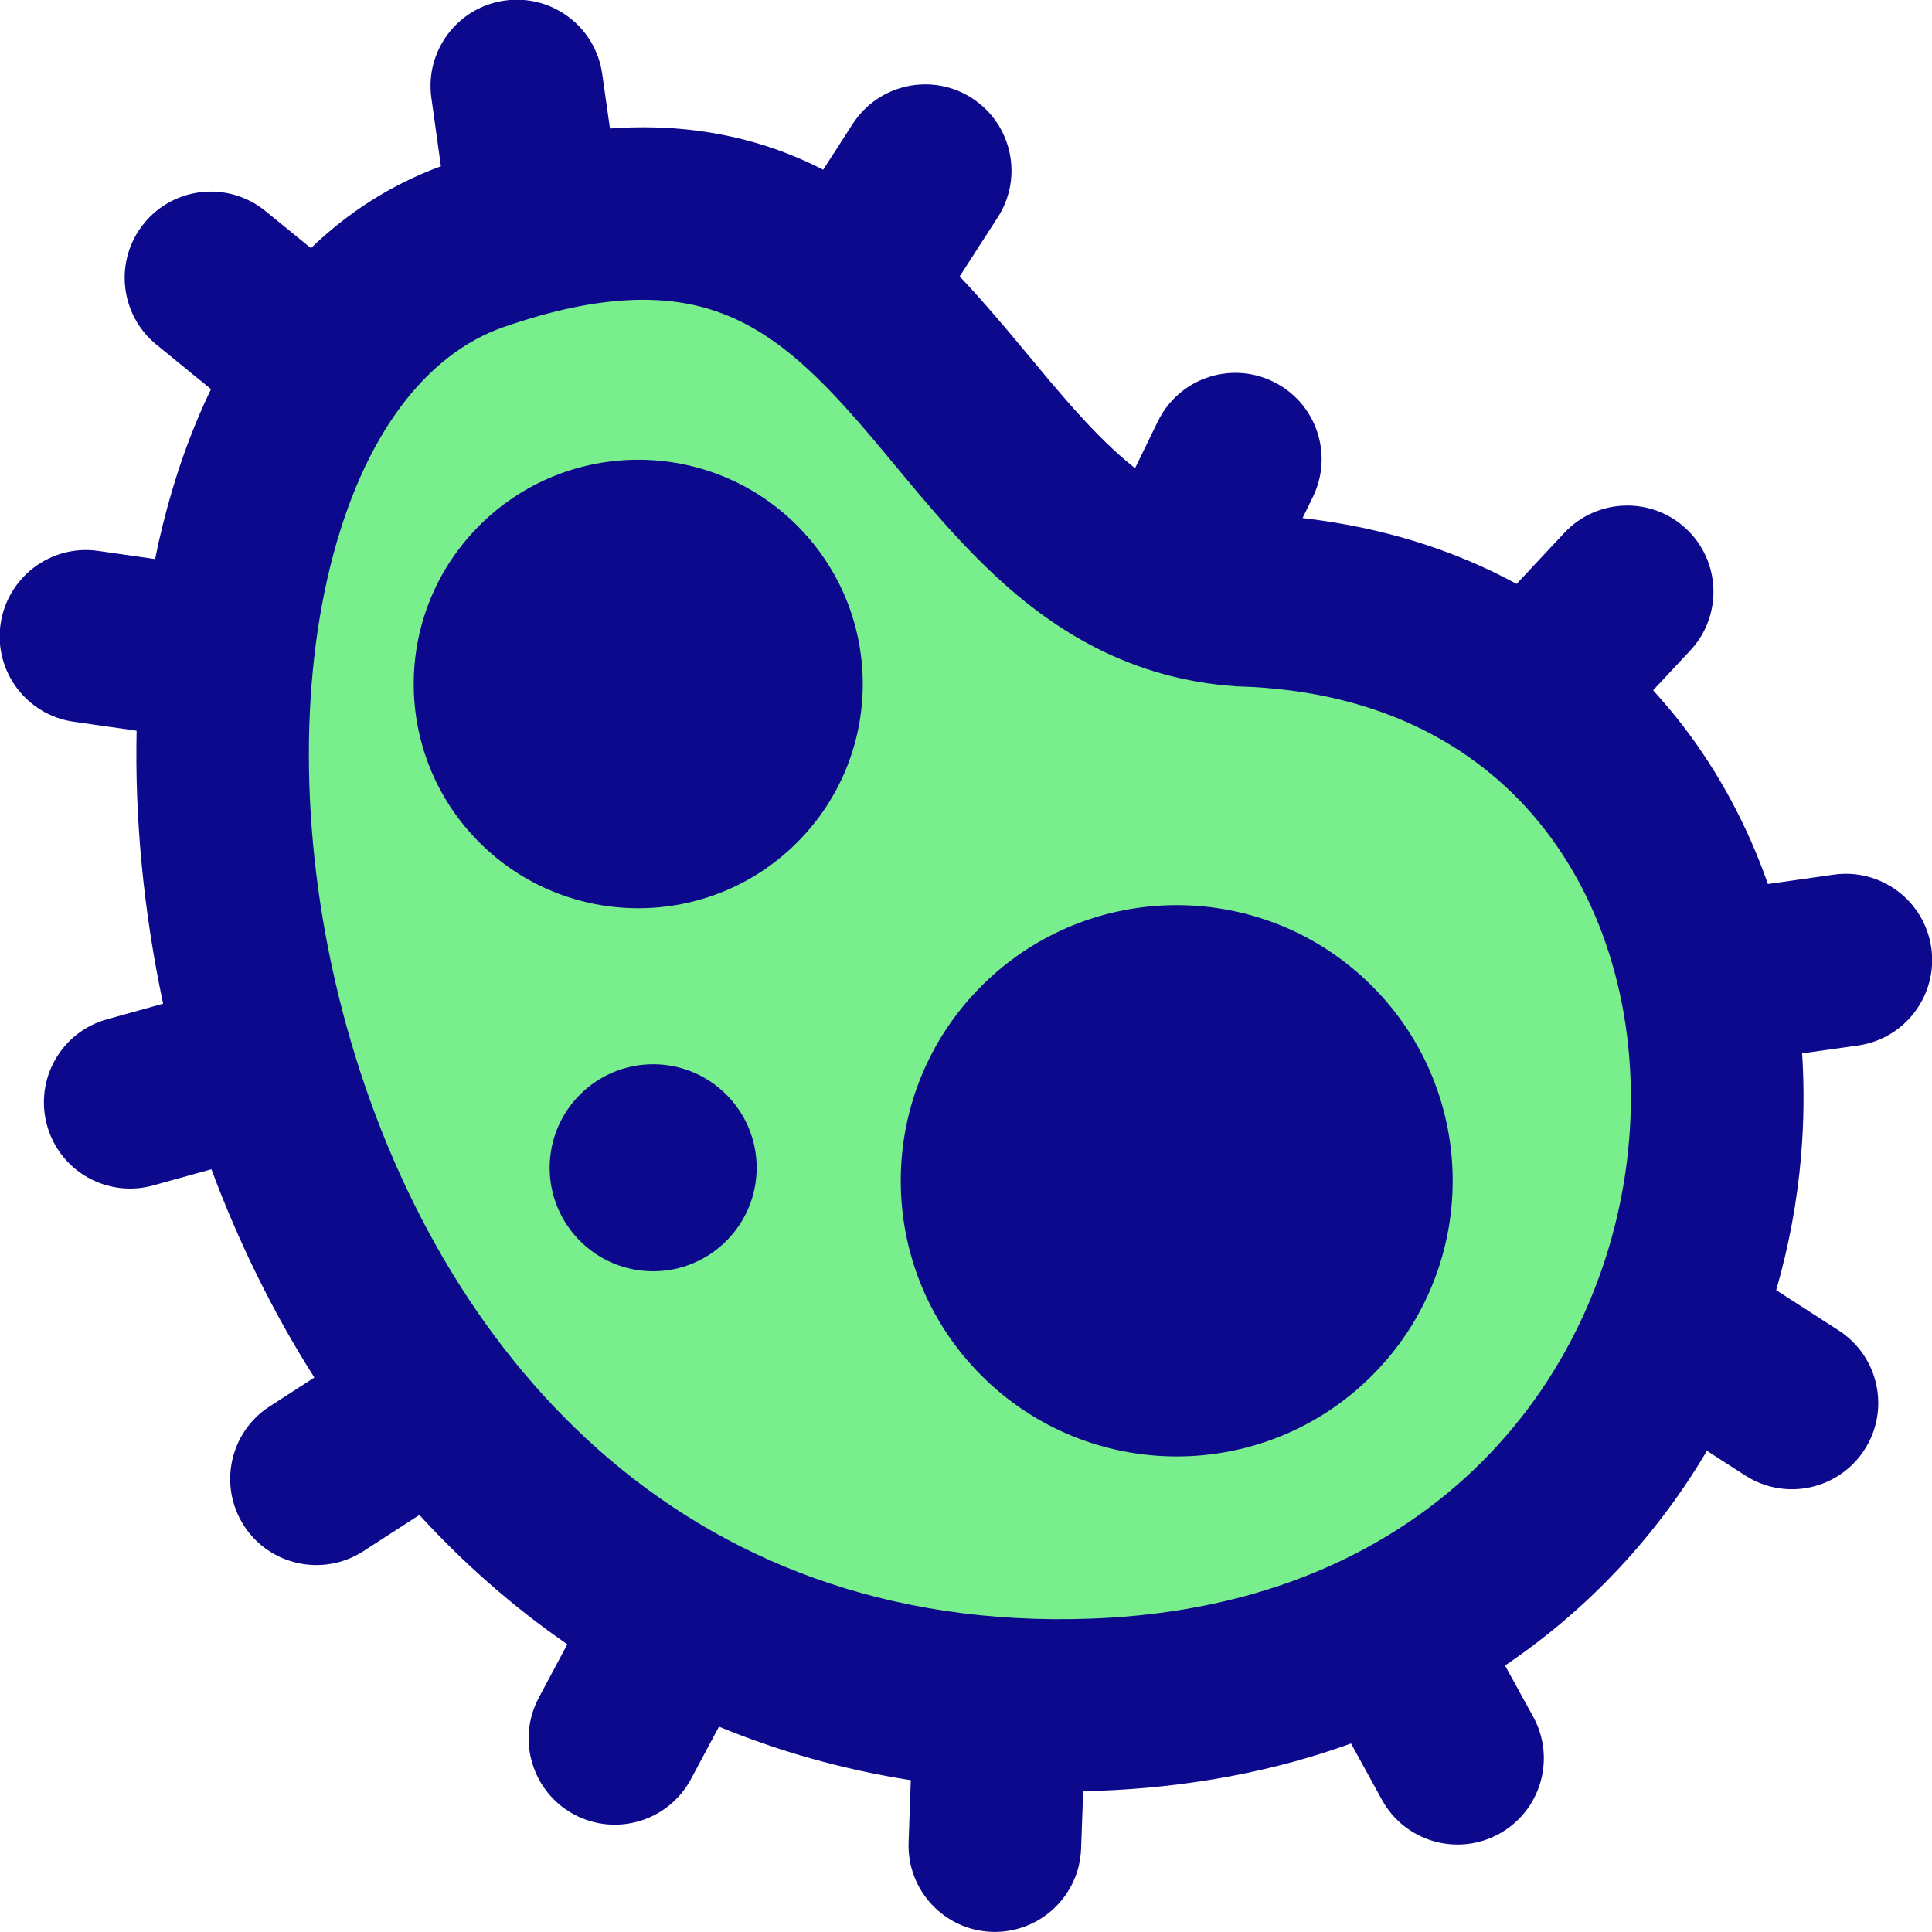
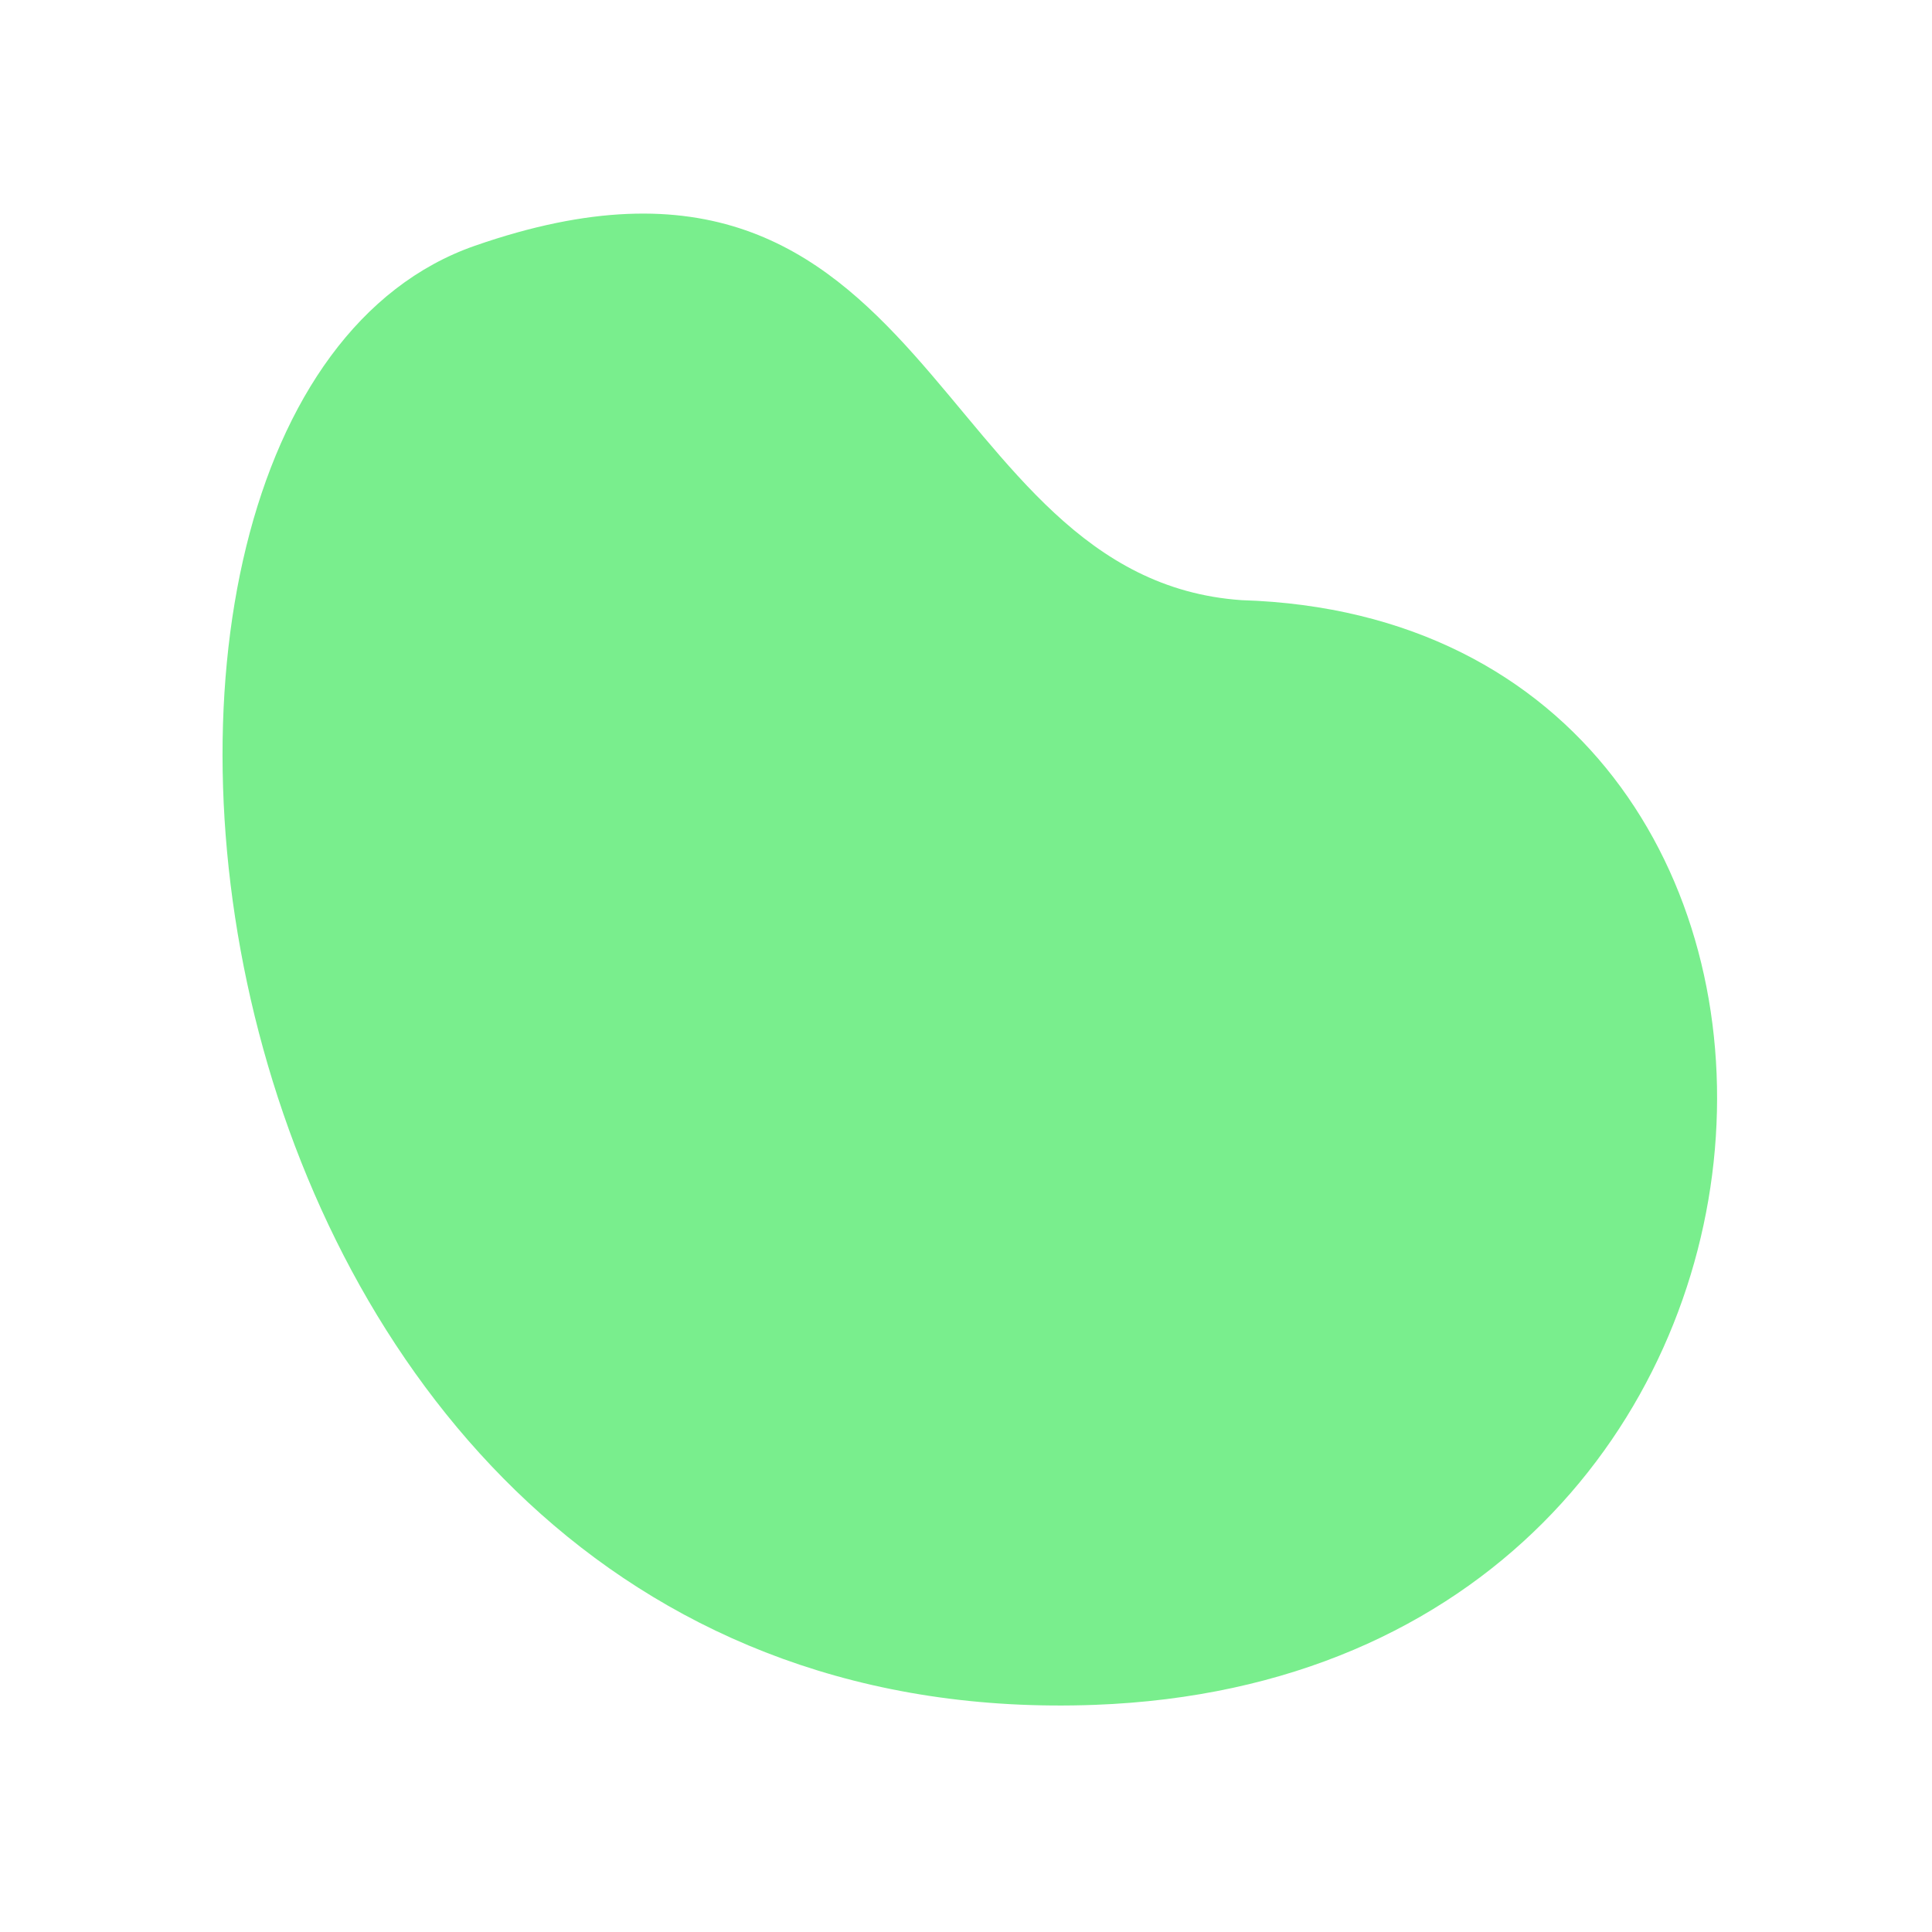
<svg xmlns="http://www.w3.org/2000/svg" fill="none" viewBox="0 0 14 14" id="Bacteria-Virus-Cells-Biology--Streamline-Core">
  <desc>
    Bacteria Virus Cells Biology Streamline Icon: https://streamlinehq.com
  </desc>
  <g id="bacteria-virus-cells-biology">
    <path id="vector 2652" fill="#79ee8d" d="M8.997 4.349c4.892 0.151 4.608 7.793 -1.063 8.005 -6.735 0.251 -7.839 -9.407 -4.493 -10.573C6.788 0.615 6.725 4.192 8.997 4.349Z" stroke-width="1" />
-     <path id="Union" fill="#0c098c" fill-rule="evenodd" d="M3.658 0.004C4 -0.044 4.316 0.194 4.364 0.536l0.056 0.395c0.433 -0.031 0.826 0.021 1.188 0.146 0.126 0.044 0.245 0.095 0.357 0.153l0.214 -0.332c0.187 -0.29 0.574 -0.374 0.864 -0.187s0.374 0.574 0.187 0.864l-0.276 0.428c0.047 0.049 0.092 0.099 0.136 0.148 0.127 0.142 0.254 0.294 0.372 0.436 0.049 0.059 0.096 0.115 0.141 0.169 0.162 0.192 0.311 0.359 0.465 0.502 0.052 0.048 0.104 0.093 0.157 0.135l0.165 -0.339c0.151 -0.311 0.525 -0.44 0.835 -0.289 0.311 0.151 0.44 0.525 0.289 0.835l-0.075 0.154c0.582 0.067 1.1 0.232 1.551 0.477l0.345 -0.369c0.235 -0.252 0.631 -0.266 0.883 -0.031 0.252 0.235 0.266 0.631 0.03 0.883l-0.269 0.288c0.073 0.08 0.143 0.163 0.209 0.248 0.271 0.351 0.478 0.742 0.623 1.156l0.477 -0.068c0.342 -0.048 0.658 0.189 0.707 0.531 0.048 0.342 -0.189 0.658 -0.531 0.707l-0.405 0.057c0.016 0.248 0.013 0.499 -0.008 0.748 -0.028 0.325 -0.088 0.65 -0.18 0.968l0.453 0.292c0.29 0.187 0.374 0.574 0.187 0.864 -0.187 0.29 -0.574 0.374 -0.864 0.187l-0.278 -0.179c-0.354 0.599 -0.843 1.137 -1.463 1.556l0.204 0.371c0.166 0.303 0.056 0.682 -0.247 0.849 -0.303 0.166 -0.683 0.056 -0.849 -0.247l-0.224 -0.408c-0.544 0.197 -1.155 0.318 -1.832 0.343 -0.037 0.001 -0.073 0.003 -0.109 0.003l-0.015 0.416c-0.012 0.345 -0.302 0.615 -0.647 0.603 -0.345 -0.012 -0.615 -0.302 -0.603 -0.647l0.016 -0.452c-0.498 -0.078 -0.961 -0.211 -1.39 -0.388l-0.203 0.38c-0.163 0.304 -0.541 0.419 -0.846 0.257 -0.304 -0.163 -0.419 -0.541 -0.257 -0.846l0.207 -0.388c-0.396 -0.273 -0.753 -0.589 -1.072 -0.937l-0.407 0.263c-0.29 0.187 -0.677 0.104 -0.864 -0.185 -0.187 -0.29 -0.104 -0.677 0.185 -0.864l0.325 -0.21c-0.304 -0.478 -0.552 -0.988 -0.746 -1.509l-0.422 0.117c-0.333 0.092 -0.677 -0.102 -0.769 -0.435 -0.092 -0.333 0.102 -0.677 0.435 -0.769l0.406 -0.113C1.041 6.609 0.976 5.938 0.99 5.295l-0.456 -0.065c-0.342 -0.049 -0.579 -0.366 -0.53 -0.707C0.053 4.181 0.37 3.943 0.711 3.992l0.413 0.059c0.016 -0.081 0.034 -0.161 0.054 -0.241 0.084 -0.344 0.201 -0.679 0.351 -0.99l-0.396 -0.323c-0.267 -0.218 -0.307 -0.612 -0.089 -0.879 0.218 -0.267 0.612 -0.307 0.879 -0.089l0.33 0.269c0.266 -0.256 0.579 -0.46 0.942 -0.593L3.126 0.71c-0.048 -0.342 0.19 -0.658 0.532 -0.706ZM3.647 2.371c0.74 -0.258 1.215 -0.229 1.549 -0.113 0.349 0.121 0.639 0.368 0.96 0.727 0.112 0.125 0.215 0.249 0.326 0.383l0 0c0.052 0.063 0.106 0.127 0.163 0.195 0.17 0.202 0.359 0.416 0.571 0.613 0.433 0.402 0.984 0.745 1.738 0.797 0.008 0.001 0.016 0.001 0.024 0.001 1.045 0.032 1.767 0.456 2.22 1.042 0.464 0.6 0.679 1.414 0.606 2.259 -0.144 1.669 -1.4 3.361 -3.893 3.454 -2.983 0.111 -4.75 -1.944 -5.401 -4.297 -0.325 -1.176 -0.351 -2.375 -0.118 -3.323 0.237 -0.963 0.702 -1.545 1.255 -1.738Zm6.294 4.773c-0.781 -0.78 -2.047 -0.78 -2.828 0 -0.781 0.78 -0.781 2.045 0 2.825 0.781 0.78 2.047 0.78 2.828 0 0.781 -0.78 0.781 -2.045 0 -2.825ZM3.475 3.807c0.635 -0.634 1.665 -0.634 2.3 0 0.636 0.635 0.636 1.664 0 2.299 -0.635 0.634 -1.665 0.634 -2.3 0 -0.636 -0.635 -0.636 -1.664 0 -2.299Zm0.508 4.655c0 -0.414 0.336 -0.75 0.75 -0.75 0.414 0 0.75 0.336 0.75 0.75 0 0.414 -0.336 0.75 -0.75 0.75 -0.414 0 -0.75 -0.336 -0.75 -0.75Z" clip-rule="evenodd" stroke-width="1" />
  </g>
</svg>